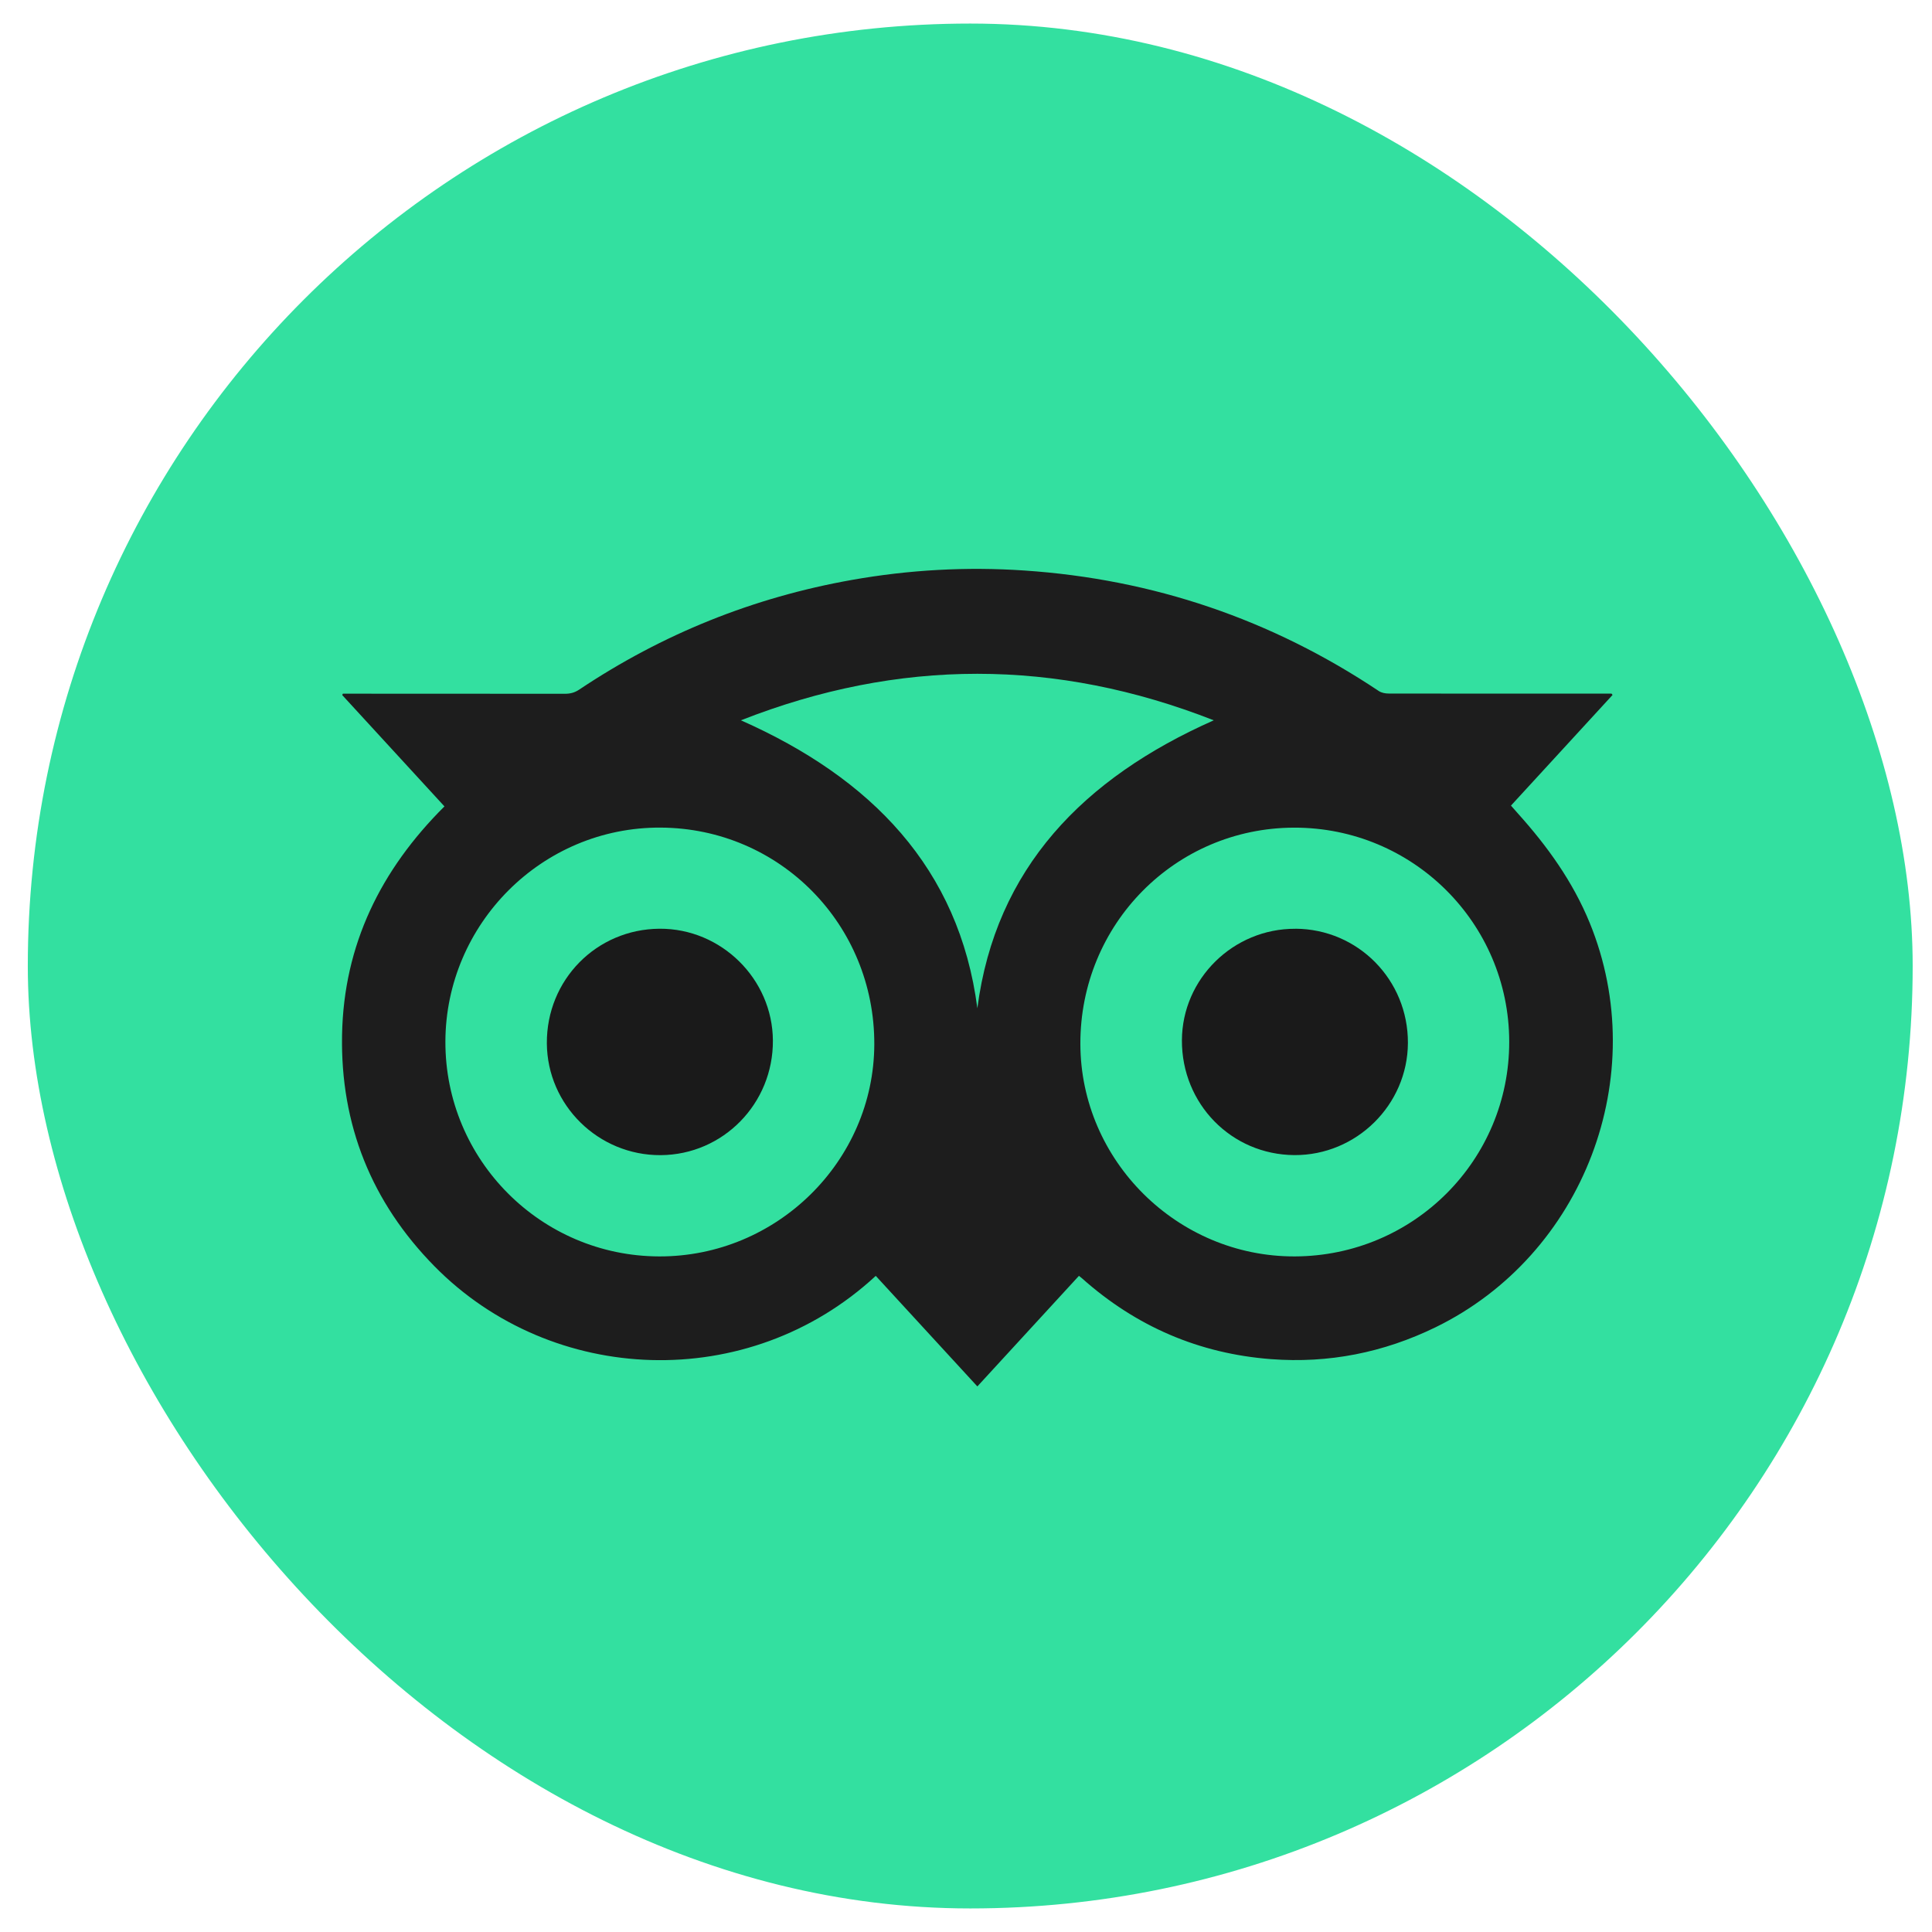
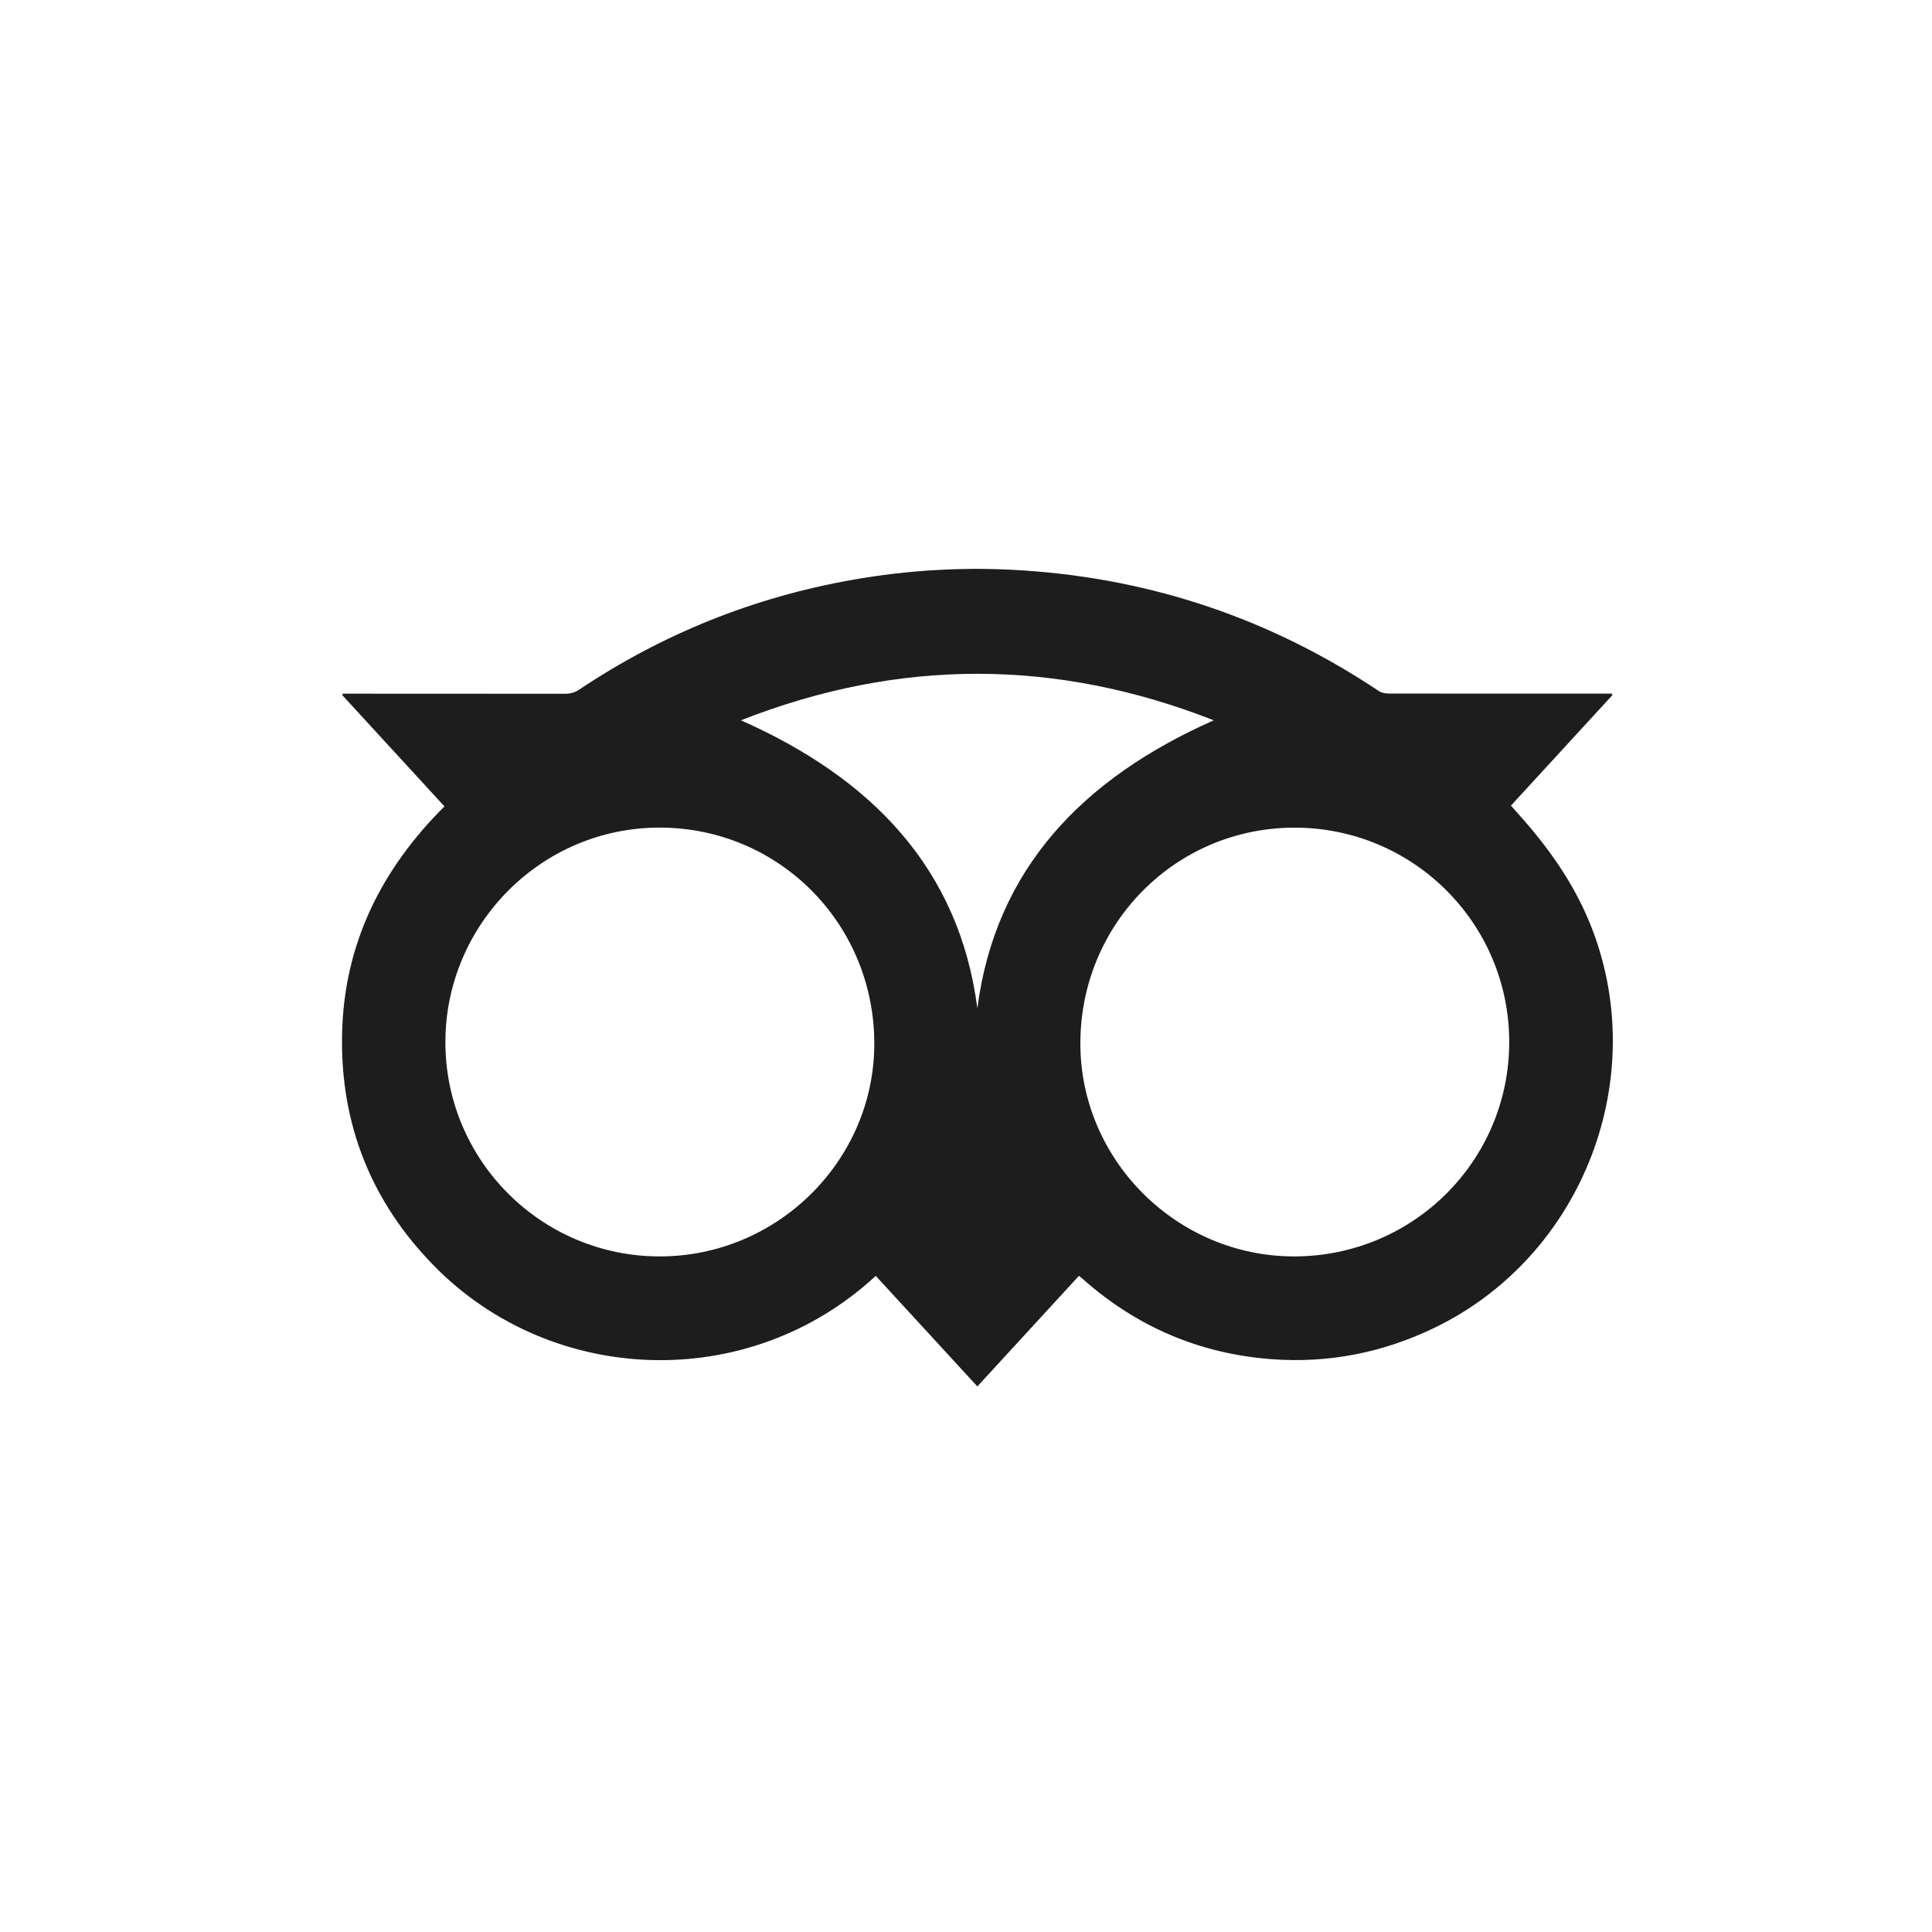
<svg xmlns="http://www.w3.org/2000/svg" width="41" height="41" viewBox="0 0 41 41" fill="none">
-   <rect x="0.59" y="0.5" width="40" height="40" rx="20" fill="#33E0A0" />
  <g clip-path="url(#clip0_2895_2517)">
    <path d="M18.585 27.076C15.882 29.578 11.714 29.404 9.223 26.875C7.884 25.515 7.223 23.868 7.259 21.96C7.295 20.048 8.082 18.456 9.432 17.113C8.7 16.317 7.981 15.534 7.263 14.751L7.276 14.721C7.324 14.721 7.371 14.721 7.419 14.721C8.943 14.721 10.466 14.721 11.99 14.723C12.102 14.723 12.195 14.699 12.291 14.635C14.057 13.454 15.987 12.678 18.078 12.307C19.29 12.092 20.51 12.024 21.737 12.107C24.471 12.291 26.98 13.142 29.261 14.665C29.317 14.703 29.399 14.718 29.469 14.718C31.001 14.721 32.533 14.72 34.065 14.72C34.11 14.72 34.155 14.72 34.2 14.72L34.221 14.748C33.505 15.527 32.79 16.306 32.065 17.096C32.117 17.155 32.165 17.21 32.214 17.265C32.839 17.96 33.378 18.71 33.736 19.584C35.062 22.827 33.612 26.632 30.464 28.167C29.359 28.705 28.196 28.936 26.974 28.843C25.446 28.727 24.108 28.149 22.962 27.128C22.944 27.113 22.925 27.098 22.897 27.075C22.181 27.854 21.468 28.63 20.741 29.422C20.02 28.638 19.307 27.861 18.585 27.076ZM27.477 26.663C30.002 26.655 32.033 24.62 32.028 22.104C32.023 19.587 29.98 17.557 27.459 17.564C24.939 17.571 22.921 19.615 22.927 22.154C22.933 24.634 24.989 26.671 27.477 26.663ZM13.99 26.663C16.486 26.67 18.544 24.641 18.554 22.165C18.563 19.619 16.547 17.576 14.021 17.563C11.497 17.549 9.458 19.613 9.452 22.105C9.446 24.613 11.478 26.657 13.99 26.663ZM25.758 15.286C22.406 13.97 19.072 13.97 15.723 15.286C18.487 16.51 20.355 18.423 20.741 21.397C21.128 18.424 22.993 16.512 25.758 15.286Z" fill="#1D1D1D" />
-     <path d="M27.49 19.709C28.82 19.715 29.884 20.795 29.878 22.134C29.872 23.447 28.784 24.521 27.468 24.513C26.132 24.504 25.076 23.425 25.082 22.075C25.088 20.77 26.173 19.704 27.49 19.71V19.709Z" fill="#1A1A1A" />
-     <path d="M13.998 19.709C15.306 19.702 16.394 20.775 16.402 22.081C16.41 23.42 15.346 24.506 14.02 24.514C12.699 24.521 11.614 23.455 11.605 22.141C11.597 20.795 12.657 19.717 13.998 19.709H13.998Z" fill="#1A1A1A" />
  </g>
  <defs>
    <clipPath id="clip0_2895_2517">
      <rect width="26.97" height="17.349" fill="white" transform="translate(7.258 12.072)" />
    </clipPath>
  </defs>
</svg>